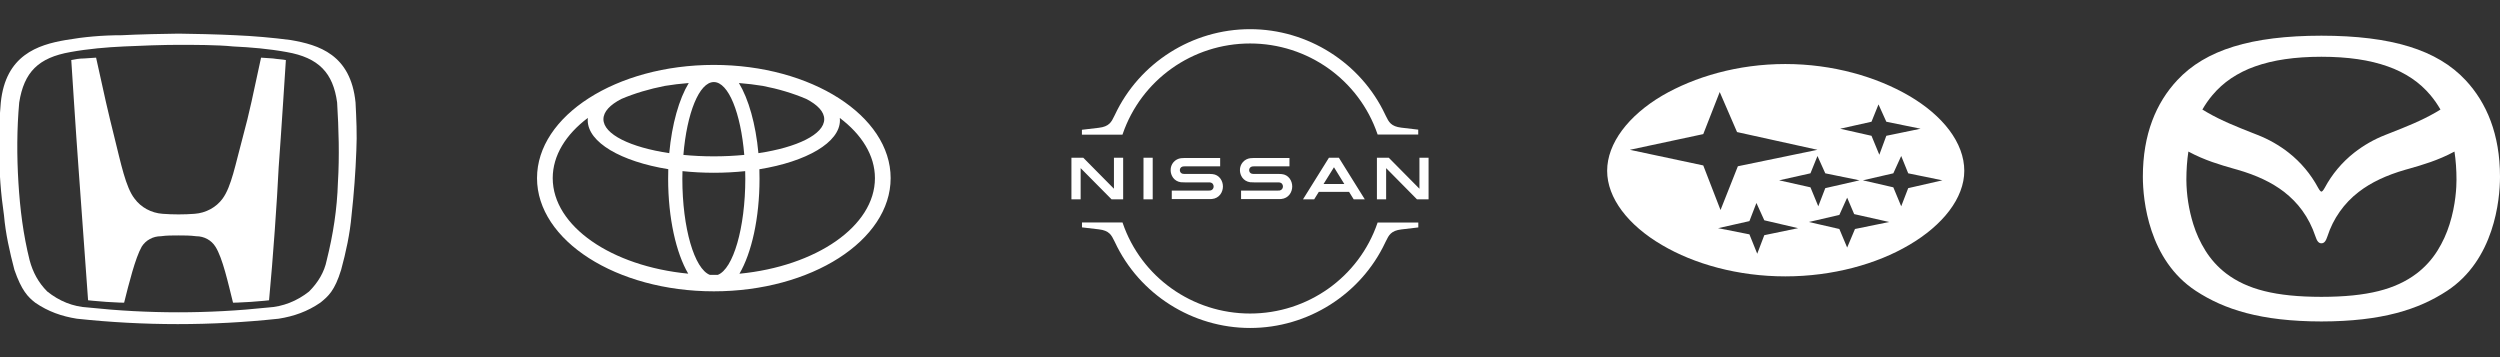
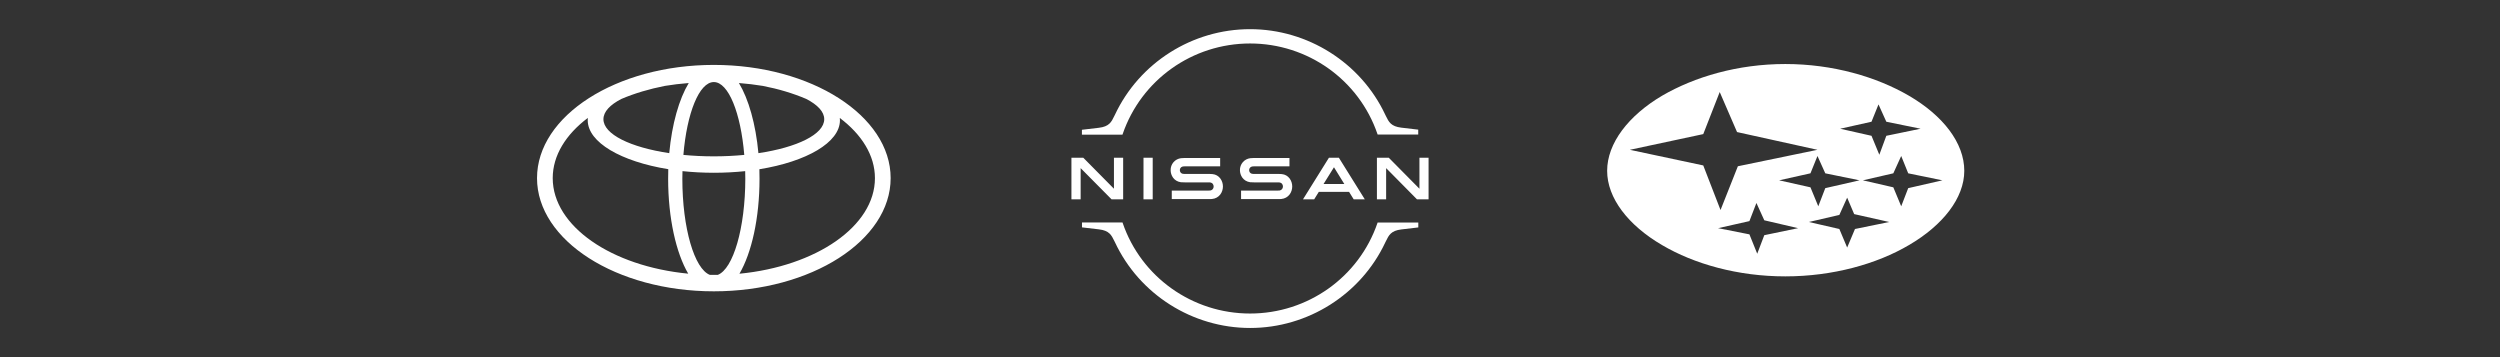
<svg xmlns="http://www.w3.org/2000/svg" width="280" height="40" viewBox="0 0 280 40" fill="none">
  <rect x="0" y="0" width="280" height="40" fill="#333333" stroke="none" />
  <g clip-path="url(#clip0_289_3181)">
    <path d="M29.238 6.457C28.341 10.583 27.982 12.466 27.175 15.426C26.368 18.386 25.919 20.897 24.933 22.242C24.215 23.229 23.049 23.857 21.794 23.946C20.628 24.036 19.372 24.036 18.206 23.946C16.951 23.857 15.785 23.229 15.067 22.242C14.081 20.986 13.543 18.296 12.825 15.426C12.107 12.556 11.659 10.583 10.762 6.457L9.417 6.547C8.879 6.547 8.43 6.637 7.982 6.726C7.982 6.726 8.52 15.157 8.789 18.744C9.058 22.511 9.507 28.789 9.865 33.632C9.865 33.632 10.672 33.722 11.928 33.812C13.184 33.901 13.901 33.901 13.901 33.901C14.439 31.749 15.157 28.879 15.874 27.623C16.323 26.906 17.13 26.457 18.027 26.457C18.655 26.368 19.282 26.368 20 26.368C20.628 26.368 21.256 26.368 21.973 26.457C22.87 26.457 23.677 26.906 24.125 27.623C24.933 28.879 25.56 31.749 26.099 33.901C26.099 33.901 26.726 33.901 28.072 33.812C29.417 33.722 30.134 33.632 30.134 33.632C30.583 28.879 31.031 22.511 31.211 18.744C31.48 15.157 32.018 6.726 32.018 6.726C31.569 6.637 31.121 6.637 30.583 6.547L29.238 6.457Z" fill="white" />
    <path d="M39.821 11.48C39.282 6.099 35.695 5.022 32.556 4.484C30.493 4.215 28.43 4.036 26.368 3.946C24.753 3.857 21.076 3.767 20 3.767C18.924 3.767 15.157 3.857 13.632 3.946C11.48 3.946 9.417 4.126 7.354 4.484C4.215 5.022 0.628 6.188 0.09 11.48C-0.09 13.274 -0.09 15.067 -0.09 16.861C-0.09 19.282 0.09 21.704 0.448 24.126C0.628 26.188 1.076 28.162 1.614 30.224C2.421 32.556 3.139 33.274 3.946 33.901C5.381 34.888 6.906 35.426 8.61 35.695C16.143 36.502 23.677 36.502 31.211 35.695C32.915 35.426 34.439 34.888 35.874 33.901C36.771 33.184 37.489 32.556 38.206 30.224C38.744 28.251 39.193 26.188 39.372 24.126C39.641 21.704 39.821 19.282 39.91 16.861C40 15.067 39.91 13.274 39.821 11.48ZM37.847 20.448C37.758 23.408 37.309 26.278 36.592 29.148C36.323 30.493 35.605 31.659 34.619 32.646C33.273 33.722 31.659 34.35 30.045 34.44C23.318 35.157 16.592 35.157 9.865 34.44C8.161 34.35 6.637 33.722 5.291 32.646C4.305 31.659 3.677 30.493 3.318 29.148C2.601 26.278 2.242 23.408 2.063 20.448C1.883 17.489 1.883 14.44 2.152 11.48C2.69 8.072 4.305 6.457 7.892 5.83C9.865 5.471 11.928 5.292 13.901 5.202C15.605 5.112 18.386 5.022 20 5.022C21.614 5.022 24.395 5.022 26.099 5.202C28.072 5.292 30.134 5.471 32.108 5.83C35.695 6.457 37.309 8.161 37.758 11.48C37.937 14.44 38.027 17.489 37.847 20.448Z" fill="white" />
  </g>
  <path d="M79.949 7.27C69.044 7.27 60.146 12.963 60.146 19.949C60.146 26.934 69.044 32.628 79.949 32.628C90.854 32.628 99.752 26.934 99.752 19.949C99.752 12.963 90.854 7.27 79.949 7.27ZM85.431 9.62C87.183 9.956 88.825 10.453 90.299 11.08C91.569 11.737 92.314 12.511 92.314 13.35C92.314 15.044 89.277 16.511 84.942 17.153C84.642 13.883 83.839 11.088 82.759 9.299C83.693 9.372 84.584 9.482 85.431 9.62ZM79.949 9.19C81.591 9.19 82.971 12.671 83.358 17.35C82.27 17.453 81.131 17.511 79.949 17.511C78.766 17.511 77.62 17.453 76.54 17.35C76.927 12.664 78.314 9.19 79.949 9.19ZM69.599 11.08C71.073 10.453 72.715 9.963 74.467 9.62C75.307 9.482 76.204 9.372 77.139 9.299C76.058 11.088 75.255 13.89 74.956 17.153C70.62 16.504 67.584 15.044 67.584 13.35C67.584 12.511 68.329 11.73 69.599 11.08ZM61.905 19.949C61.905 17.401 63.38 15.058 65.839 13.204C65.832 13.292 65.825 13.38 65.825 13.467C65.825 15.956 69.577 18.095 74.847 18.949C74.832 19.306 74.832 19.664 74.832 20.029C74.832 24.438 75.723 28.336 77.08 30.65C68.496 29.825 61.905 25.336 61.905 19.949ZM80.387 30.788C80.241 30.788 80.095 30.788 79.949 30.788C79.803 30.788 79.657 30.788 79.511 30.788C77.774 30.124 76.423 25.547 76.423 20.029C76.423 19.737 76.431 19.453 76.438 19.168C77.562 19.285 78.737 19.35 79.949 19.35C81.161 19.35 82.336 19.285 83.46 19.168C83.467 19.453 83.475 19.744 83.475 20.029C83.467 25.547 82.117 30.124 80.387 30.788ZM82.817 30.657C84.175 28.343 85.066 24.445 85.066 20.036C85.066 19.672 85.058 19.314 85.051 18.956C90.321 18.102 94.073 15.963 94.073 13.474C94.073 13.387 94.066 13.299 94.058 13.212C96.518 15.066 97.993 17.409 97.993 19.956C97.993 25.336 91.401 29.825 82.817 30.657Z" fill="white" />
  <g clip-path="url(#clip1_289_3181)">
    <path d="M154.293 24.925L154.277 24.972C152.198 31.043 146.468 35.115 140.008 35.115C133.548 35.115 127.808 31.035 125.738 24.965L125.722 24.917H121.183V25.465L123.072 25.687C124.238 25.82 124.483 26.337 124.802 26.987L124.882 27.147C127.612 32.972 133.555 36.733 140.015 36.733C146.477 36.733 152.42 32.972 155.15 27.155L155.23 26.997C155.547 26.347 155.793 25.83 156.96 25.695L158.85 25.472V24.925H154.293ZM125.738 15.02C127.817 8.948 133.548 4.87 140.008 4.87C146.468 4.87 152.207 8.948 154.278 15.02L154.295 15.067H158.842V14.52L156.952 14.298C155.785 14.163 155.54 13.648 155.222 12.997L155.143 12.837C152.413 7.028 146.467 3.267 140.008 3.267C133.54 3.267 127.603 7.028 124.873 12.853L124.793 13.012C124.477 13.662 124.23 14.178 123.063 14.313L121.175 14.535V15.083H125.715L125.738 15.02ZM148.842 17.663L145.937 22.322H147.19L147.707 21.488H151.095L151.612 22.322H152.857L149.952 17.663H148.842ZM150.563 20.607H148.238L149.405 18.733L150.563 20.607ZM155.247 18.83L158.698 22.322H160V17.663H158.977V21.138L155.54 17.663H154.215V22.322H155.247V18.83ZM120 22.322H121.032V18.83L124.492 22.322H125.793V17.663H124.762V21.138L121.325 17.663H120V22.322ZM128.072 17.663H129.103V22.322H128.07L128.072 17.663ZM135.548 21.337C135.515 21.345 135.388 21.345 135.342 21.345H131.238V22.298H135.405C135.437 22.298 135.683 22.298 135.73 22.29C136.58 22.21 136.968 21.503 136.968 20.885C136.968 20.25 136.563 19.568 135.793 19.497C135.643 19.48 135.517 19.48 135.46 19.48H132.738C132.637 19.483 132.536 19.476 132.437 19.457C132.222 19.4 132.143 19.21 132.143 19.052C132.143 18.908 132.222 18.718 132.443 18.655C132.538 18.635 132.634 18.627 132.73 18.632H136.658V17.695H132.667C132.5 17.695 132.373 17.702 132.27 17.718C131.945 17.758 131.646 17.918 131.432 18.166C131.218 18.414 131.104 18.733 131.112 19.06C131.112 19.632 131.468 20.298 132.253 20.41C132.397 20.425 132.595 20.425 132.683 20.425H135.333C135.382 20.425 135.5 20.425 135.523 20.433C135.825 20.472 135.928 20.695 135.928 20.893C135.931 21.001 135.893 21.106 135.823 21.188C135.753 21.27 135.655 21.323 135.548 21.337ZM143.31 21.337C143.277 21.345 143.15 21.345 143.095 21.345H139V22.298H143.167C143.198 22.298 143.445 22.298 143.492 22.29C144.342 22.21 144.73 21.503 144.73 20.885C144.73 20.25 144.325 19.568 143.555 19.497C143.405 19.48 143.278 19.48 143.222 19.48H140.5C140.399 19.483 140.298 19.476 140.198 19.457C139.983 19.4 139.905 19.21 139.905 19.052C139.905 18.908 139.983 18.718 140.205 18.655C140.299 18.635 140.396 18.627 140.492 18.632H144.42V17.695H140.428C140.262 17.695 140.135 17.702 140.032 17.718C139.707 17.758 139.408 17.918 139.194 18.166C138.98 18.414 138.866 18.733 138.873 19.06C138.873 19.632 139.23 20.298 140.017 20.41C140.158 20.425 140.357 20.425 140.445 20.425H143.095C143.143 20.425 143.262 20.425 143.285 20.433C143.587 20.472 143.69 20.695 143.69 20.893C143.691 21.001 143.653 21.105 143.583 21.186C143.513 21.268 143.416 21.321 143.31 21.337Z" fill="white" />
  </g>
  <g clip-path="url(#clip2_289_3181)">
    <path d="M213.81 10.726C210.163 8.601 205.268 7.17 199.954 7.17C194.641 7.17 189.791 8.601 186.144 10.726C182.399 12.941 180 16.039 180 19.131C180 22.183 182.353 25.229 186.144 27.444C189.745 29.569 194.641 30.954 199.954 30.954C205.268 30.954 210.209 29.569 213.81 27.444C217.601 25.229 220 22.177 220 19.131C220 15.993 217.601 12.941 213.81 10.726ZM209.608 13.634L210.392 11.693L211.268 13.634L215.105 14.418L211.268 15.209L210.484 17.333L209.608 15.209L206.098 14.418L209.608 13.634ZM208.268 20.196L204.431 21.072L203.647 23.105L202.771 20.98L199.261 20.196L202.771 19.412L203.556 17.471L204.431 19.412L208.268 20.196ZM182.542 16.778L190.765 15.02L192.608 10.307L194.549 14.791L203.556 16.778L194.641 18.621L192.699 23.523L190.765 18.529L182.542 16.778ZM197.601 26.34L196.81 28.418L195.935 26.248L192.425 25.555L195.935 24.765L196.719 22.732L197.601 24.673L201.386 25.555L197.601 26.34ZM207.758 25.647L206.882 27.726L206.007 25.647L202.588 24.863L206.007 24.072L206.882 22.137L207.667 23.98L211.595 24.863L207.758 25.647ZM213.719 21.072L212.935 23.105L212.052 20.98L208.641 20.196L212.052 19.412L212.935 17.471L213.719 19.412L217.549 20.196L213.719 21.072Z" fill="white" />
  </g>
  <g clip-path="url(#clip3_289_3181)">
-     <path d="M259.998 21.46C259.938 21.46 259.823 21.383 259.628 21.027C258.812 19.507 257.692 18.172 256.337 17.105C255.273 16.271 254.093 15.598 252.833 15.108C252.642 15.031 252.451 14.955 252.258 14.882C250.572 14.215 248.823 13.527 247.2 12.587C247.02 12.485 246.842 12.379 246.667 12.27C246.99 11.703 247.367 11.162 247.783 10.667C248.388 9.944 249.091 9.309 249.872 8.782C250.71 8.221 251.616 7.77 252.568 7.438C254.598 6.715 257.03 6.36 259.998 6.357C262.97 6.36 265.4 6.715 267.43 7.44C268.383 7.77 269.29 8.221 270.128 8.782C270.909 9.309 271.611 9.943 272.217 10.665C272.633 11.162 273.008 11.703 273.333 12.27C273.162 12.377 272.98 12.485 272.8 12.59C271.173 13.53 269.428 14.218 267.738 14.883L267.163 15.11C265.905 15.6 264.726 16.273 263.663 17.107C262.308 18.174 261.187 19.51 260.372 21.03C260.177 21.385 260.06 21.46 259.998 21.46ZM259.998 33.248C257.425 33.245 255.335 33.033 253.615 32.603C251.927 32.183 250.523 31.537 249.322 30.623C248.401 29.916 247.615 29.048 247.002 28.062C246.427 27.141 245.974 26.151 245.652 25.115C245.149 23.505 244.887 21.83 244.873 20.143C244.873 19.02 244.952 17.955 245.098 16.975C246.942 17.968 248.687 18.467 250.232 18.908L250.59 19.008C252.74 19.627 254.447 20.437 255.815 21.488C256.607 22.102 257.298 22.81 257.865 23.595C258.48 24.442 258.97 25.408 259.327 26.47C259.487 26.952 259.66 27.25 259.998 27.25C260.343 27.25 260.512 26.95 260.673 26.47C261.309 24.491 262.535 22.754 264.185 21.49C265.552 20.437 267.26 19.627 269.41 19.008L269.77 18.908C271.313 18.467 273.058 17.968 274.9 16.975C275.05 17.957 275.127 19.02 275.127 20.142C275.127 20.905 275.05 22.915 274.352 25.115C274.03 26.151 273.577 27.141 273.003 28.062C272.389 29.049 271.6 29.917 270.677 30.623C269.472 31.537 268.068 32.183 266.387 32.603C264.662 33.033 262.573 33.245 259.998 33.248ZM276.152 8.988C272.97 5.572 267.835 4.005 259.998 3.997C252.165 4.005 247.03 5.57 243.848 8.987C241.483 11.522 240 15.03 240 19.79C240 22.422 240.65 29.123 245.94 32.583C249.107 34.653 253.197 35.993 259.998 36.003C266.803 35.993 270.892 34.653 274.06 32.583C279.348 29.123 280 22.42 280 19.79C280 15.043 278.505 11.51 276.15 8.985L276.152 8.988Z" fill="white" />
-   </g>
+     </g>
  <defs>
    <clipPath id="clip0_289_3181">
-       <rect width="40" height="40" fill="white" />
-     </clipPath>
+       </clipPath>
    <clipPath id="clip1_289_3181">
      <rect width="40" height="40" fill="white" transform="translate(120)" />
    </clipPath>
    <clipPath id="clip2_289_3181">
      <rect width="40" height="40" fill="white" transform="translate(180)" />
    </clipPath>
    <clipPath id="clip3_289_3181">
-       <rect width="40" height="40" fill="white" transform="translate(240)" />
-     </clipPath>
+       </clipPath>
  </defs>
</svg>